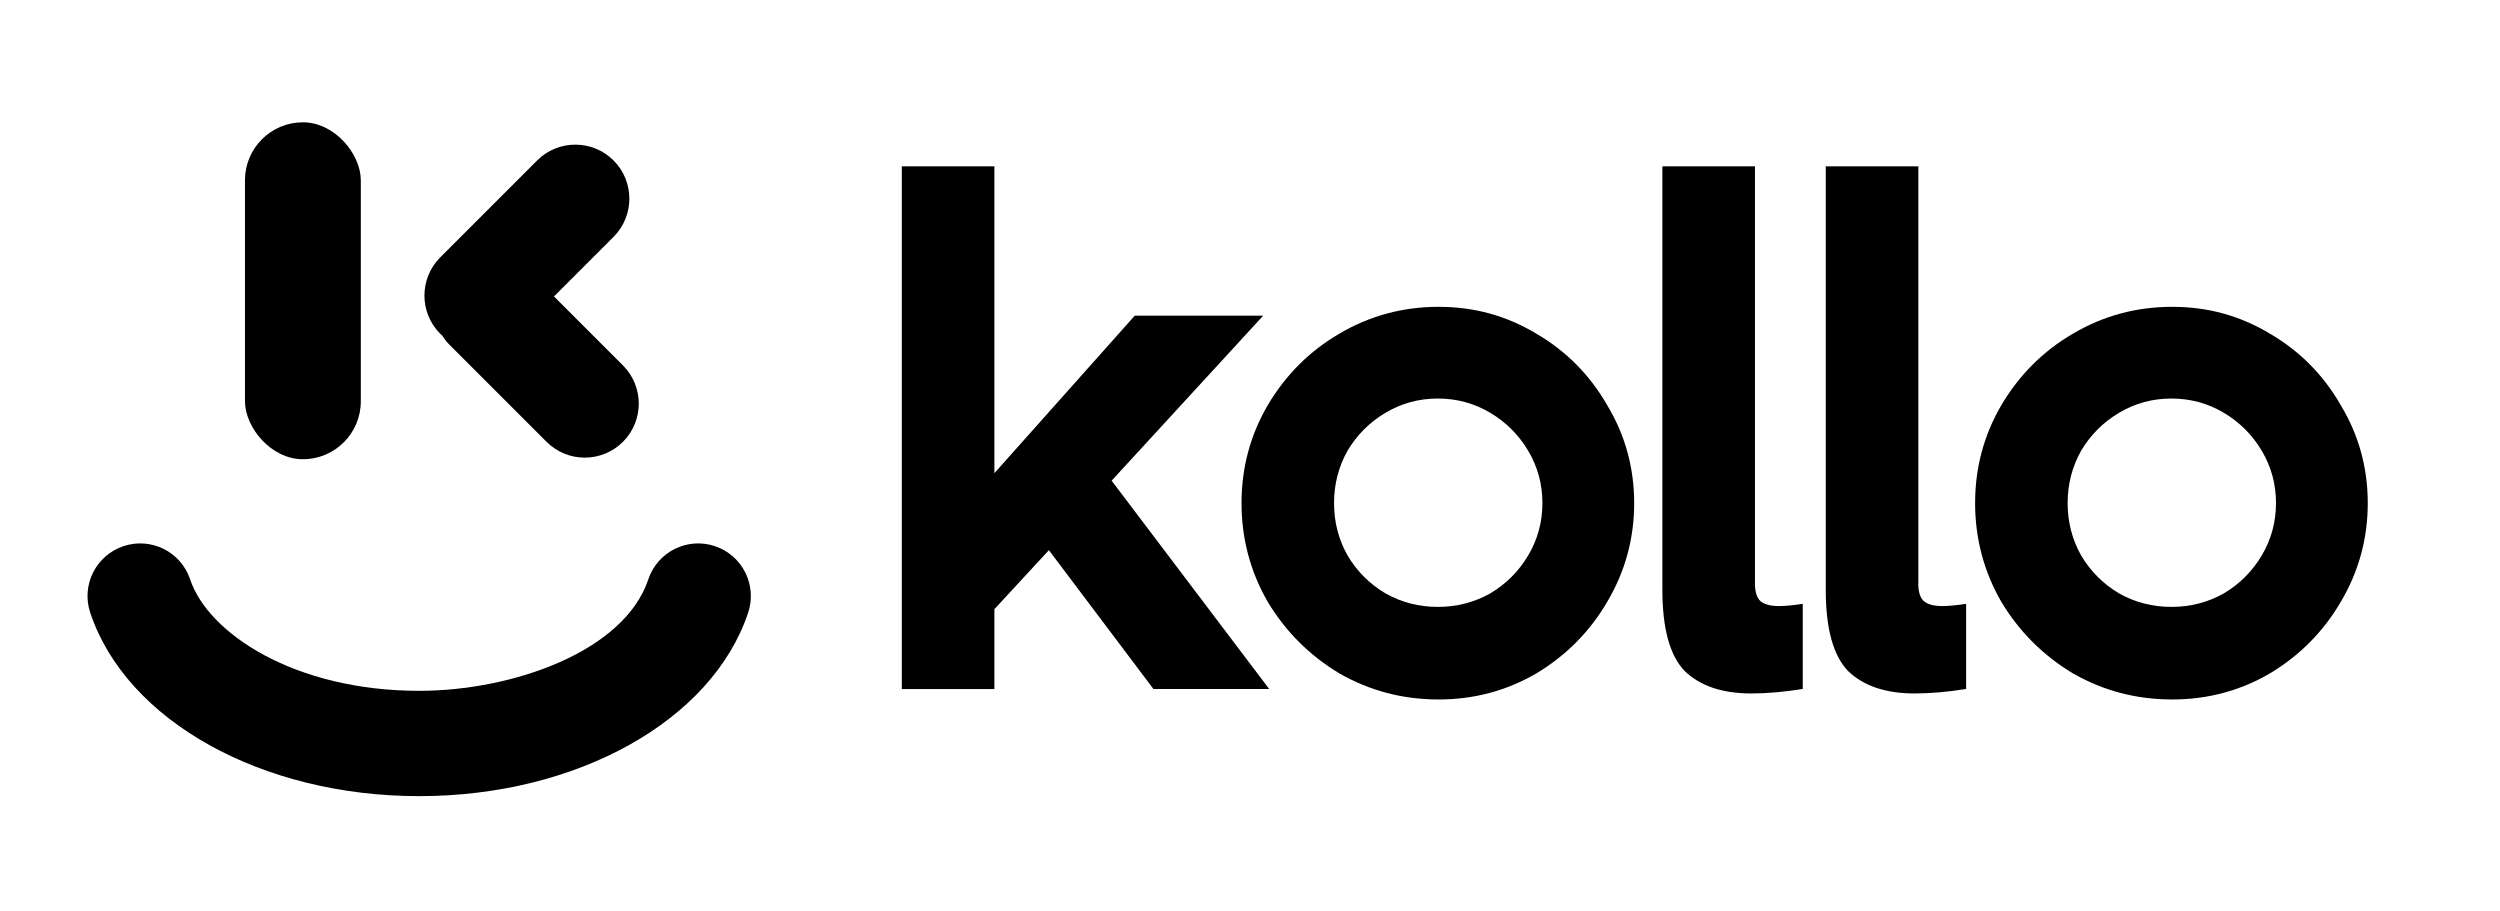
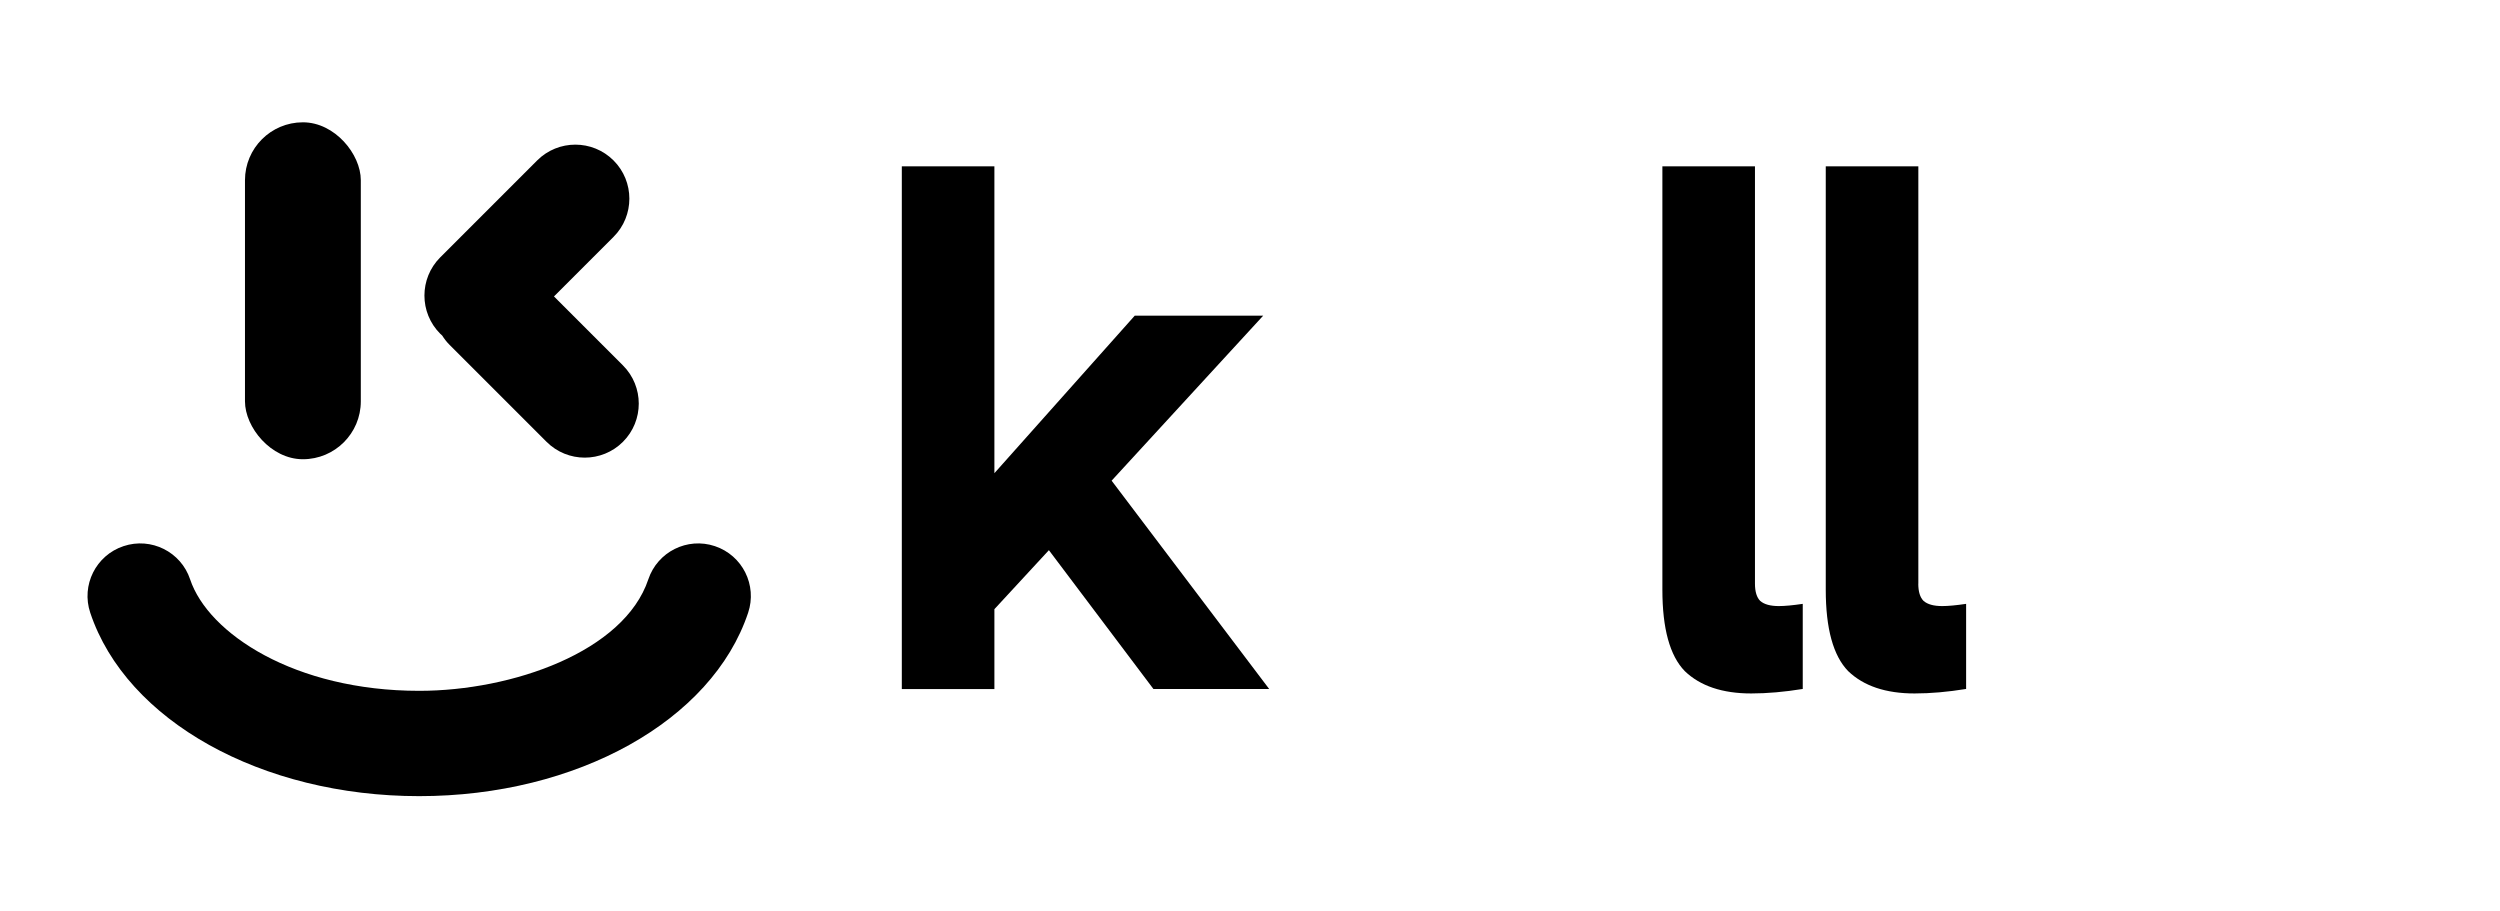
<svg xmlns="http://www.w3.org/2000/svg" id="Lag_1" viewBox="0 0 428 156">
-   <path d="M371.88,119.75c-6.14,0-11.8-1.49-17-4.47-5.11-3.07-9.2-7.16-12.27-12.27-2.98-5.2-4.47-10.82-4.47-16.87s1.49-11.63,4.47-16.74c3.07-5.2,7.16-9.29,12.27-12.27,5.2-3.07,10.86-4.6,17-4.6s11.63,1.53,16.74,4.6c5.11,2.98,9.16,7.07,12.14,12.27,3.07,5.11,4.6,10.69,4.6,16.74s-1.53,11.67-4.6,16.87c-2.98,5.11-7.03,9.2-12.14,12.27-5.11,2.98-10.69,4.47-16.74,4.47ZM371.75,103.9c3.24,0,6.22-.77,8.95-2.3,2.73-1.62,4.9-3.79,6.52-6.52,1.62-2.73,2.43-5.71,2.43-8.95s-.81-6.22-2.43-8.95c-1.62-2.73-3.79-4.9-6.52-6.52-2.73-1.62-5.71-2.43-8.95-2.43s-6.22.81-8.95,2.43c-2.73,1.62-4.9,3.79-6.52,6.52-1.53,2.73-2.3,5.71-2.3,8.95s.77,6.22,2.3,8.95c1.62,2.73,3.79,4.9,6.52,6.52,2.73,1.53,5.71,2.3,8.95,2.3Z" />
  <path d="M328.41,99.93c0,1.36.3,2.34.9,2.94.68.6,1.75.89,3.2.89,1.02,0,2.39-.13,4.09-.38v14.57c-3.15.51-6.09.77-8.82.77-4.94,0-8.73-1.28-11.38-3.83-2.56-2.64-3.83-7.29-3.83-13.93V28.48h15.85v71.45Z" />
  <path d="M300.45,99.93c0,1.36.3,2.34.89,2.94.68.6,1.75.89,3.2.89,1.02,0,2.39-.13,4.09-.38v14.57c-3.15.51-6.09.77-8.82.77-4.94,0-8.73-1.28-11.38-3.83-2.56-2.64-3.83-7.29-3.83-13.93V28.48h15.85v71.45Z" />
-   <path d="M246.29,119.75c-6.14,0-11.8-1.49-17-4.47-5.11-3.07-9.2-7.16-12.27-12.27-2.98-5.2-4.47-10.82-4.47-16.87s1.49-11.63,4.47-16.74c3.07-5.2,7.16-9.29,12.27-12.27,5.2-3.07,10.87-4.6,17-4.6s11.63,1.53,16.74,4.6c5.11,2.98,9.16,7.07,12.14,12.27,3.07,5.11,4.6,10.69,4.6,16.74s-1.53,11.67-4.6,16.87c-2.98,5.11-7.03,9.2-12.14,12.27-5.11,2.98-10.69,4.47-16.74,4.47ZM246.16,103.9c3.24,0,6.22-.77,8.95-2.3,2.73-1.62,4.9-3.79,6.52-6.52,1.62-2.73,2.43-5.71,2.43-8.95s-.81-6.22-2.43-8.95c-1.62-2.73-3.79-4.9-6.52-6.52-2.73-1.62-5.71-2.43-8.95-2.43s-6.22.81-8.95,2.43c-2.73,1.62-4.9,3.79-6.52,6.52-1.53,2.73-2.3,5.71-2.3,8.95s.77,6.22,2.3,8.95c1.62,2.73,3.79,4.9,6.52,6.52,2.73,1.53,5.71,2.3,8.95,2.3Z" />
  <path d="M217.28,117.96h-19.81l-17.9-23.77-9.33,10.1v13.68h-15.85V28.48h15.85v52.53l24.03-26.97h21.99l-25.95,28.25,26.97,35.66Z" />
  <path d="M71.77,136.3c-26.99,0-50.15-12.91-56.32-31.4-1.58-4.72.97-9.83,5.7-11.4,4.72-1.58,9.83.97,11.4,5.69,3.09,9.25,17.88,19.08,39.22,19.08,15.92,0,35.08-6.69,39.22-19.08,1.58-4.72,6.68-7.27,11.4-5.69,4.72,1.58,7.27,6.68,5.69,11.4-6.17,18.49-29.33,31.4-56.32,31.4Z" />
  <rect x="41.94" y="20.94" width="19.83" height="57.68" rx="9.91" ry="9.91" />
  <path d="M106.65,62.56l-11.81-11.81,10.2-10.2c3.61-3.61,3.61-9.47,0-13.08s-9.47-3.61-13.08,0l-16.59,16.59c-3.61,3.61-3.61,9.47,0,13.08h0c.11.11.22.2.33.3.36.57.78,1.12,1.28,1.61l16.59,16.59c3.61,3.61,9.47,3.61,13.08,0,3.61-3.61,3.61-9.47,0-13.08Z" />
</svg>